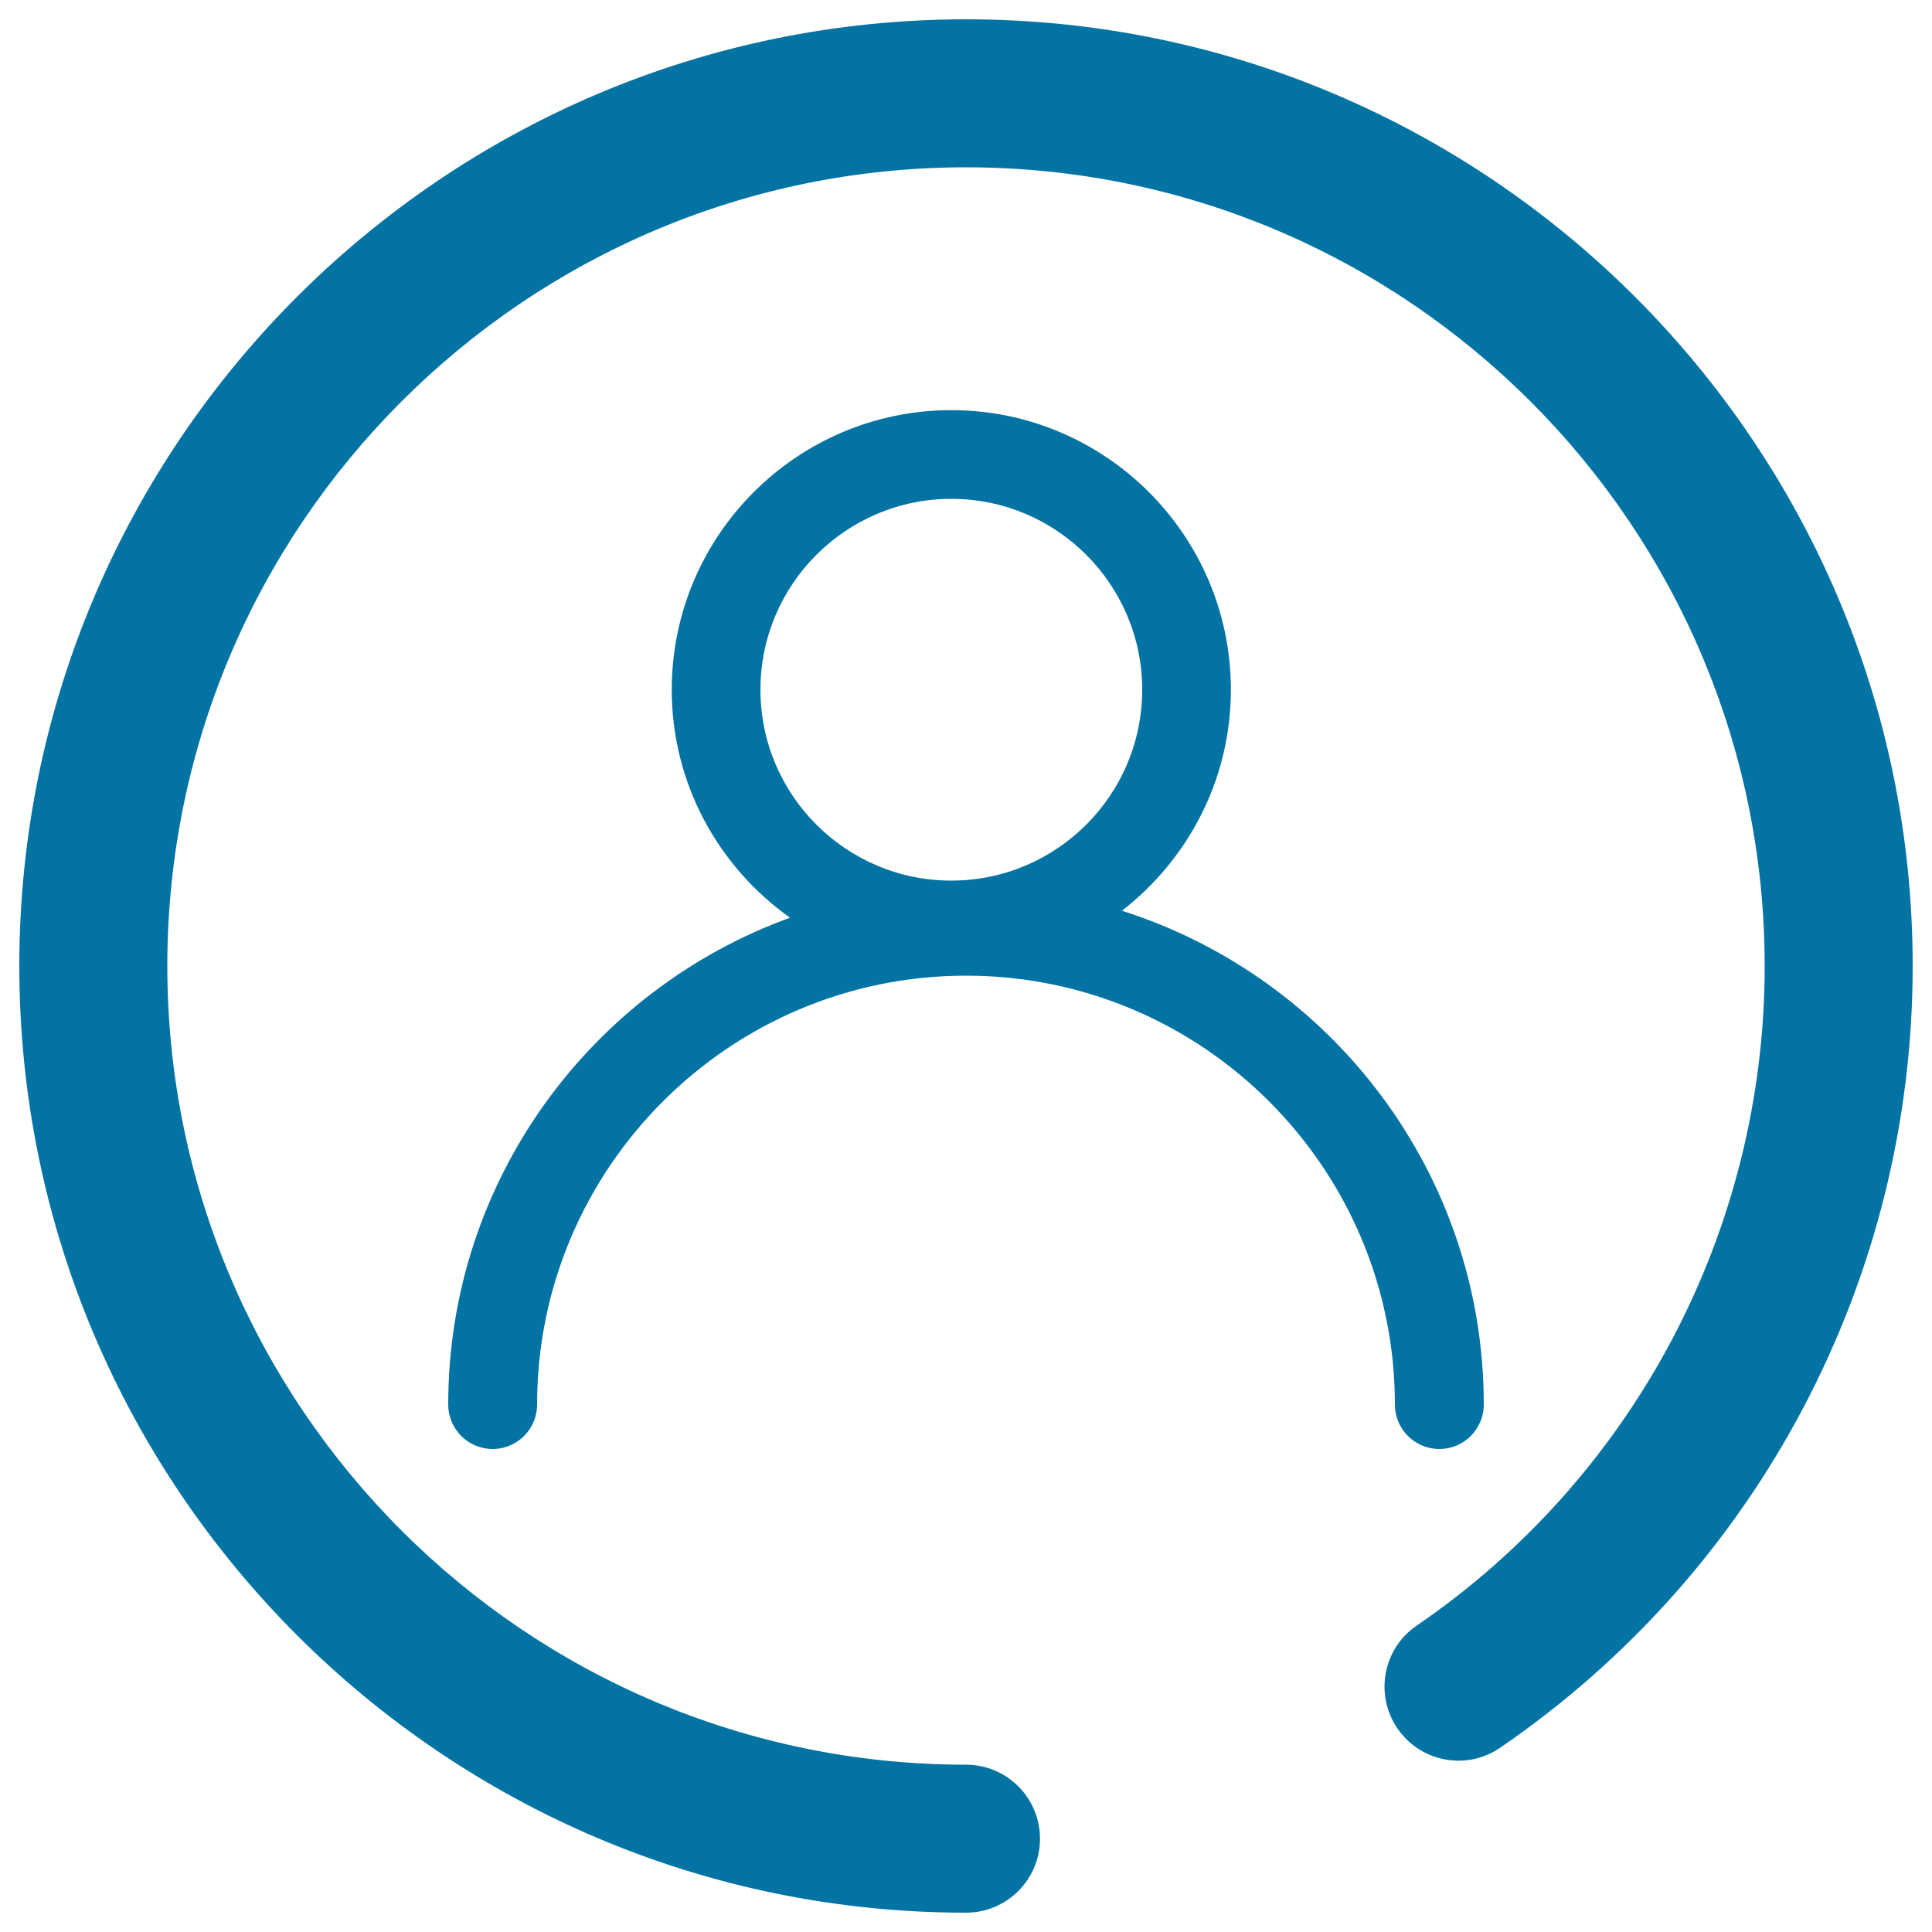
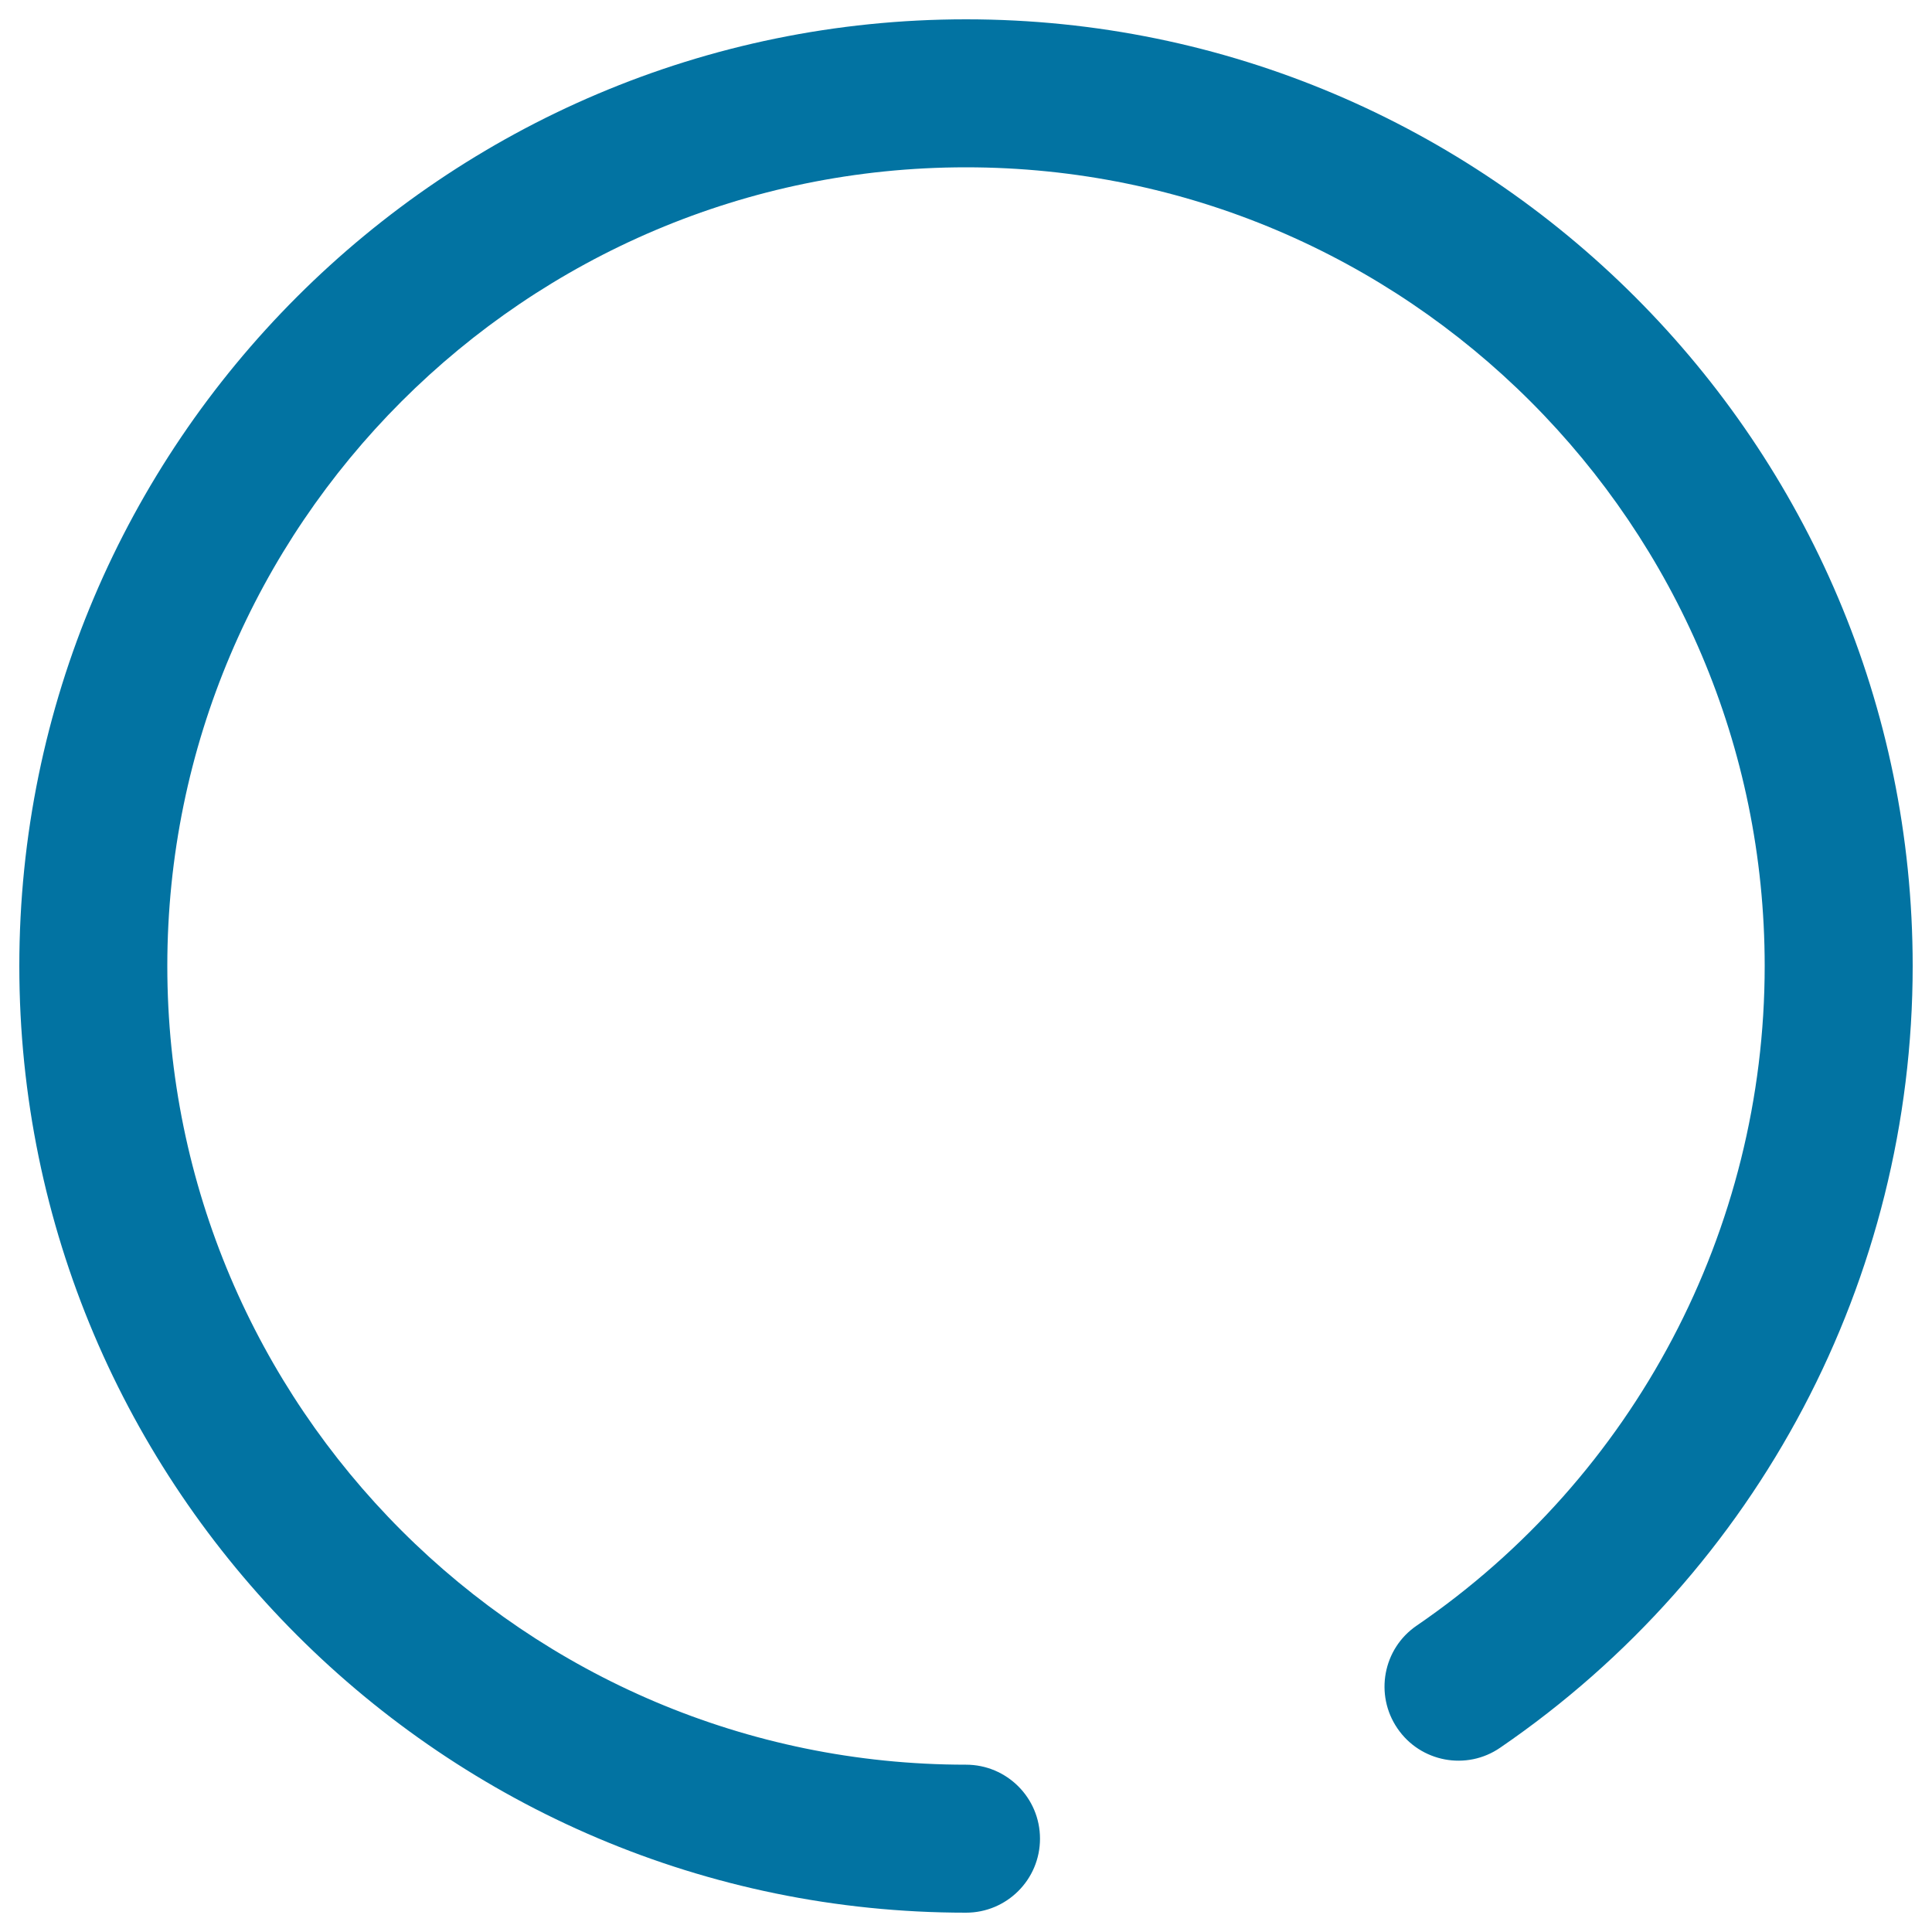
<svg xmlns="http://www.w3.org/2000/svg" viewBox="0 0 1000 1000" style="fill:#0273a2">
  <title>User Name SVG icon</title>
  <path d="M500,990C229.8,990,10,770.2,10,500C10,229.8,229.8,10,500,10c270.2,0,490,219.8,490,490c0,161.8-79.8,313.1-213.5,404.6c-17.4,12-41.3,7.5-53.2-10c-11.9-17.4-7.5-41.3,10-53.2C846.1,764.2,913.4,636.5,913.4,500C913.4,272,728,86.6,500,86.6C272,86.6,86.6,272,86.6,500C86.6,728,272,913.4,500,913.4c21.1,0,38.3,17.1,38.3,38.3S521.1,990,500,990z" />
-   <path d="M844.5,806.3" />
-   <path d="M580.7,471.4c34.2-26.5,56.4-67.9,56.4-114.4c0-79.8-64.9-144.7-144.7-144.7c-79.8,0-144.7,64.9-144.7,144.7c0,48.7,24.2,91.7,61.2,118C305.8,512.4,232,611.2,232,727c0,12.7,10.3,23,23,23s23-10.3,23-23c0-122.4,99.6-222,222-222c122.4,0,222,99.6,222,222c0,12.7,10.3,23,23,23s23-10.3,23-23C768,607.3,689.1,505.8,580.7,471.4z M492.4,258.2c54.5,0,98.8,44.3,98.8,98.8c0,54.5-44.3,98.8-98.8,98.8c-54.5,0-98.8-44.3-98.8-98.8C393.6,302.5,437.9,258.2,492.4,258.2z" />
</svg>